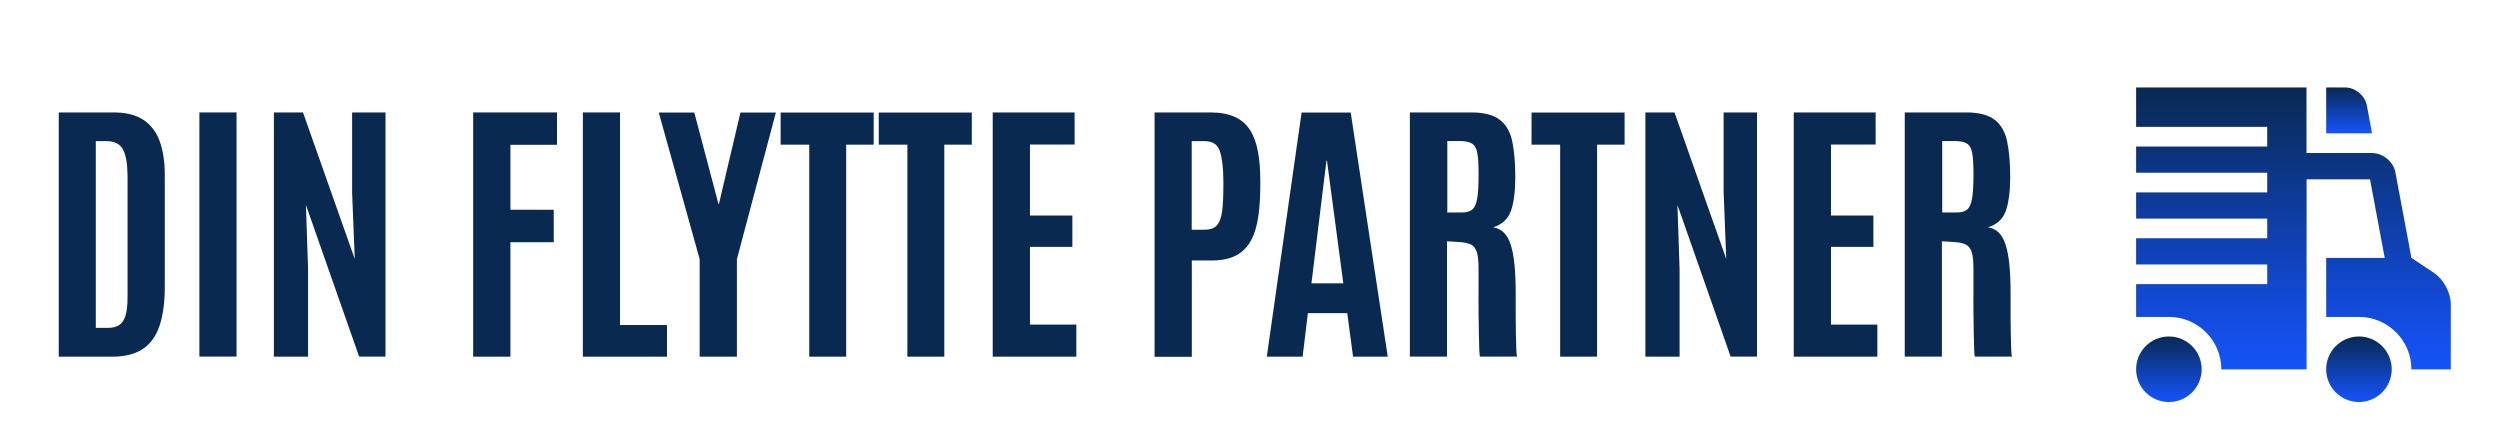
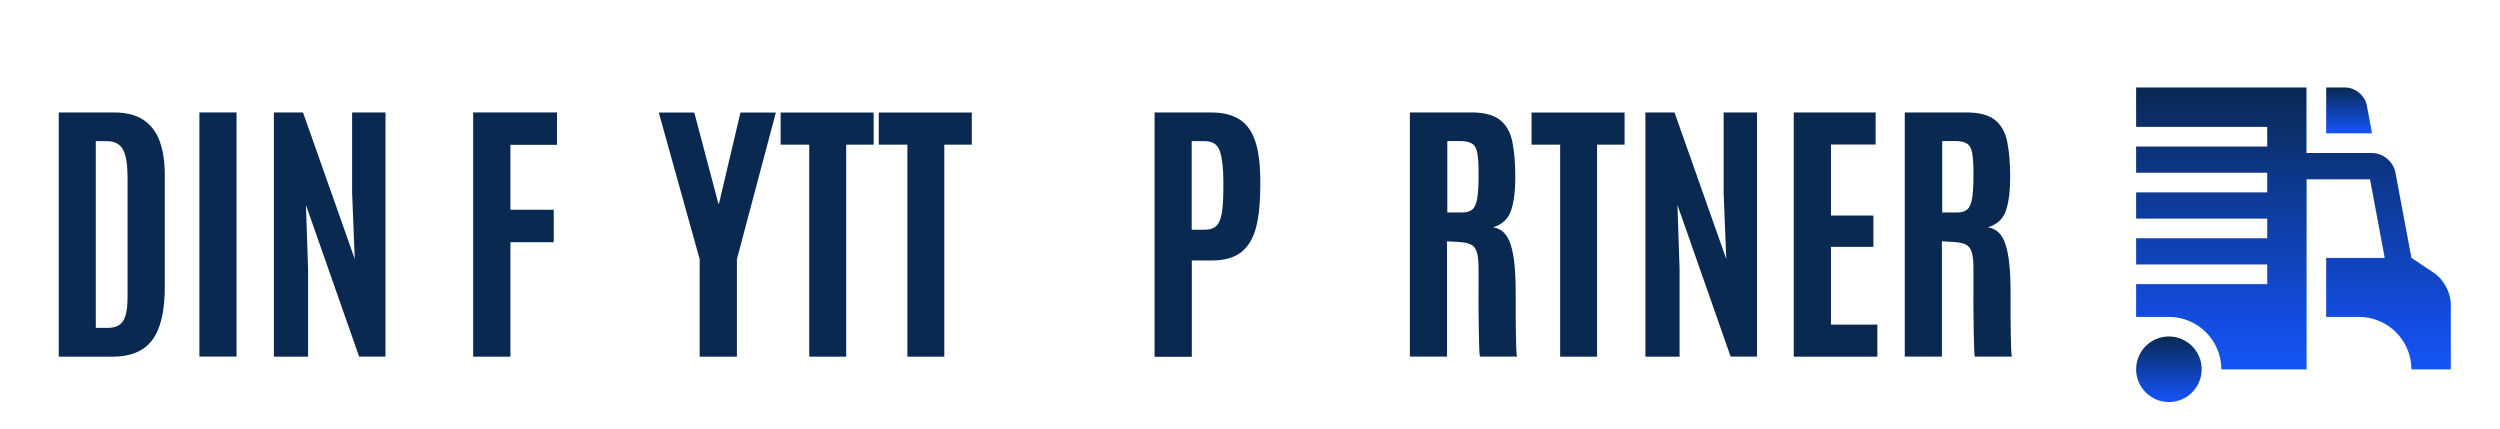
<svg xmlns="http://www.w3.org/2000/svg" id="Layer_1" viewBox="0 0 246.37 42.23">
  <defs>
    <style>.cls-1{fill:#092951;}.cls-2{fill:url(#Ikke-navngivet_forløb_3);}.cls-3{fill:url(#Ikke-navngivet_forløb_4);}.cls-4{fill:url(#Ikke-navngivet_forløb_2);}.cls-5{fill:url(#Ikke-navngivet_forløb);}</style>
    <linearGradient id="Ikke-navngivet_forløb" x1="232.47" y1="10.84" x2="232.47" y2="4.38" gradientTransform="translate(0 44) scale(1 -1)" gradientUnits="userSpaceOnUse">
      <stop offset="0" stop-color="#092951" />
      <stop offset=".34" stop-color="#0d388e" />
      <stop offset=".79" stop-color="#124bda" />
      <stop offset="1" stop-color="#1553f8" />
    </linearGradient>
    <linearGradient id="Ikke-navngivet_forløb_2" x1="231.5" y1="35.38" x2="231.5" y2="30.86" gradientTransform="translate(0 44) scale(1 -1)" gradientUnits="userSpaceOnUse">
      <stop offset="0" stop-color="#092951" />
      <stop offset=".34" stop-color="#0d388e" />
      <stop offset=".79" stop-color="#124bda" />
      <stop offset="1" stop-color="#1553f8" />
    </linearGradient>
    <linearGradient id="Ikke-navngivet_forløb_3" x1="226.01" y1="35.38" x2="226.01" y2="7.6" gradientTransform="translate(0 44) scale(1 -1)" gradientUnits="userSpaceOnUse">
      <stop offset="0" stop-color="#092951" />
      <stop offset=".34" stop-color="#0d388e" />
      <stop offset=".79" stop-color="#124bda" />
      <stop offset="1" stop-color="#1553f8" />
    </linearGradient>
    <linearGradient id="Ikke-navngivet_forløb_4" x1="213.74" y1="10.84" x2="213.74" y2="4.38" gradientTransform="translate(0 44) scale(1 -1)" gradientUnits="userSpaceOnUse">
      <stop offset="0" stop-color="#092951" />
      <stop offset=".34" stop-color="#0d388e" />
      <stop offset=".79" stop-color="#124bda" />
      <stop offset="1" stop-color="#1553f8" />
    </linearGradient>
  </defs>
-   <path class="cls-5" d="m235.7,36.39c0,1.78-1.45,3.23-3.23,3.23s-3.23-1.45-3.23-3.23,1.45-3.23,3.23-3.23,3.23,1.45,3.23,3.23Z" />
  <path class="cls-4" d="m229.24,8.62h1.87c.99,0,1.96.8,2.14,1.78l.51,2.74h-4.52v-4.52h0Z" />
  <path class="cls-2" d="m239.9,26.92l-2.26-1.51-1.58-8.43c-.2-1.05-1.23-1.9-2.3-1.9h-6.46v-6.46h-16.79v3.88h12.92v1.94h-12.92v2.58h12.92v1.94h-12.92v2.58h12.92v1.94h-12.92v2.58h12.92v1.94h-12.92v3.23h3.23c2.85,0,5.17,2.32,5.17,5.17h8.4v-18.73h6.25l1.45,7.75h-5.77v5.81h3.23c2.85,0,5.17,2.32,5.17,5.17h3.88v-6.46c0-1.07-.72-2.42-1.61-3.01h0Z" />
  <circle class="cls-3" cx="213.74" cy="36.39" r="3.23" />
  <path class="cls-1" d="m5.79,35.15V11.08h5.4c1.22,0,2.2.24,2.94.73s1.27,1.19,1.61,2.11c.33.92.5,2.03.5,3.34v10.86c.01,1.58-.16,2.89-.5,3.93s-.89,1.82-1.65,2.33c-.76.51-1.76.77-3.02.77h-5.28Zm3.66-2.84h1.2c.43,0,.79-.09,1.07-.26s.5-.48.64-.92c.14-.44.21-1.07.21-1.88v-11.88c-.01-1.23-.16-2.11-.46-2.65s-.83-.81-1.59-.81h-1.08v18.4Z" />
  <path class="cls-1" d="m19.65,35.15V11.08h3.66v24.06h-3.66Z" />
  <path class="cls-1" d="m26.99,35.15V11.08h2.87l5.1,14.44-.26-6.56v-7.88h3.29v24.06h-2.6l-5.24-14.94.21,6.32v8.63h-3.38Z" />
  <path class="cls-1" d="m46.63,35.15V11.08h8.26v3.19h-4.59v6.4h4.27v3.2h-4.27v11.28h-3.66Z" />
-   <path class="cls-1" d="m57.44,35.15V11.08h3.66v20.95h4.63v3.12h-8.3Z" />
  <path class="cls-1" d="m68.95,35.15v-9.61l-4.03-14.45h3.5l2.38,9h.05l2.12-9h3.49l-3.84,14.45v9.61h-3.66Z" />
  <path class="cls-1" d="m79.75,35.15V14.26h-2.82v-3.17h9.17v3.17h-2.71v20.89h-3.65Z" />
  <path class="cls-1" d="m89.42,35.15V14.26h-2.82v-3.17h9.17v3.17h-2.71v20.89h-3.65Z" />
-   <path class="cls-1" d="m97.83,35.15V11.08h8.07v3.16h-4.4v7h4.18v3.09h-4.18v7.66h4.57v3.16h-8.23Z" />
  <path class="cls-1" d="m113.78,35.15V11.08h5.52c.96,0,1.75.15,2.39.44s1.13.72,1.5,1.3.62,1.28.78,2.13.23,1.82.23,2.92v.51c0,1.55-.13,2.87-.4,3.96s-.75,1.92-1.44,2.48-1.67.85-2.93.85h-1.98v9.49h-3.66Zm3.66-12.51h1.26c.54,0,.94-.14,1.2-.41s.44-.73.53-1.36.13-1.48.13-2.54v-.46c0-1.3-.12-2.29-.34-2.96s-.72-1-1.49-1h-1.29v8.74Z" />
-   <path class="cls-1" d="m124.84,35.15l3.43-24.06h4.84l3.65,24.06h-3.42l-.57-4.29h-3.88l-.52,4.29h-3.53Zm4.4-7.23h3.14l-1.61-12.09h-.05l-1.48,12.09Z" />
  <path class="cls-1" d="m138.94,35.15V11.08h6.06c1.26,0,2.2.25,2.82.74s1.03,1.21,1.22,2.16.29,2.11.29,3.47-.14,2.52-.43,3.33-.87,1.35-1.76,1.62c.42.07.77.24,1.05.51s.51.66.68,1.18.3,1.18.38,1.98.12,1.79.12,2.96v.77c0,.42,0,.91,0,1.48s.01,1.14.02,1.7.02,1.05.04,1.45.04.64.07.71h-3.66s-.05-.28-.06-.7-.03-.96-.04-1.62-.02-1.36-.03-2.12,0-1.5,0-2.24v-1.95c0-.72-.05-1.26-.16-1.63s-.3-.63-.57-.77-.68-.23-1.2-.26l-1.18-.07v11.36h-3.66Zm3.68-14.21h1.46c.45,0,.79-.1,1.02-.3s.39-.57.48-1.11.13-1.31.13-2.32v-.15c0-.85-.04-1.5-.12-1.96s-.25-.77-.51-.94-.66-.26-1.21-.26h-1.24v7.04Z" />
  <path class="cls-1" d="m153.75,35.15V14.26h-2.82v-3.17h9.17v3.17h-2.71v20.89h-3.65Z" />
  <path class="cls-1" d="m162.15,35.15V11.08h2.87l5.1,14.44-.26-6.56v-7.88h3.29v24.06h-2.6l-5.24-14.94.21,6.32v8.63h-3.38Z" />
  <path class="cls-1" d="m176.77,35.15V11.08h8.07v3.16h-4.4v7h4.18v3.09h-4.18v7.66h4.57v3.16h-8.23Z" />
  <path class="cls-1" d="m187.71,35.15V11.08h6.06c1.26,0,2.2.25,2.82.74s1.03,1.21,1.22,2.16.29,2.11.29,3.47-.14,2.52-.43,3.33-.87,1.35-1.76,1.62c.42.07.77.24,1.05.51s.51.66.68,1.18.3,1.18.38,1.98.12,1.79.12,2.96v.77c0,.42,0,.91,0,1.48s.01,1.14.02,1.7.02,1.05.04,1.45.04.64.07.71h-3.66s-.05-.28-.06-.7-.03-.96-.04-1.62-.02-1.36-.03-2.12,0-1.5,0-2.24v-1.95c0-.72-.05-1.26-.16-1.63s-.3-.63-.57-.77-.68-.23-1.2-.26l-1.18-.07v11.36h-3.66Zm3.68-14.21h1.46c.45,0,.79-.1,1.02-.3s.39-.57.48-1.11.13-1.31.13-2.32v-.15c0-.85-.04-1.5-.12-1.96s-.25-.77-.51-.94-.66-.26-1.21-.26h-1.24v7.04Z" />
</svg>